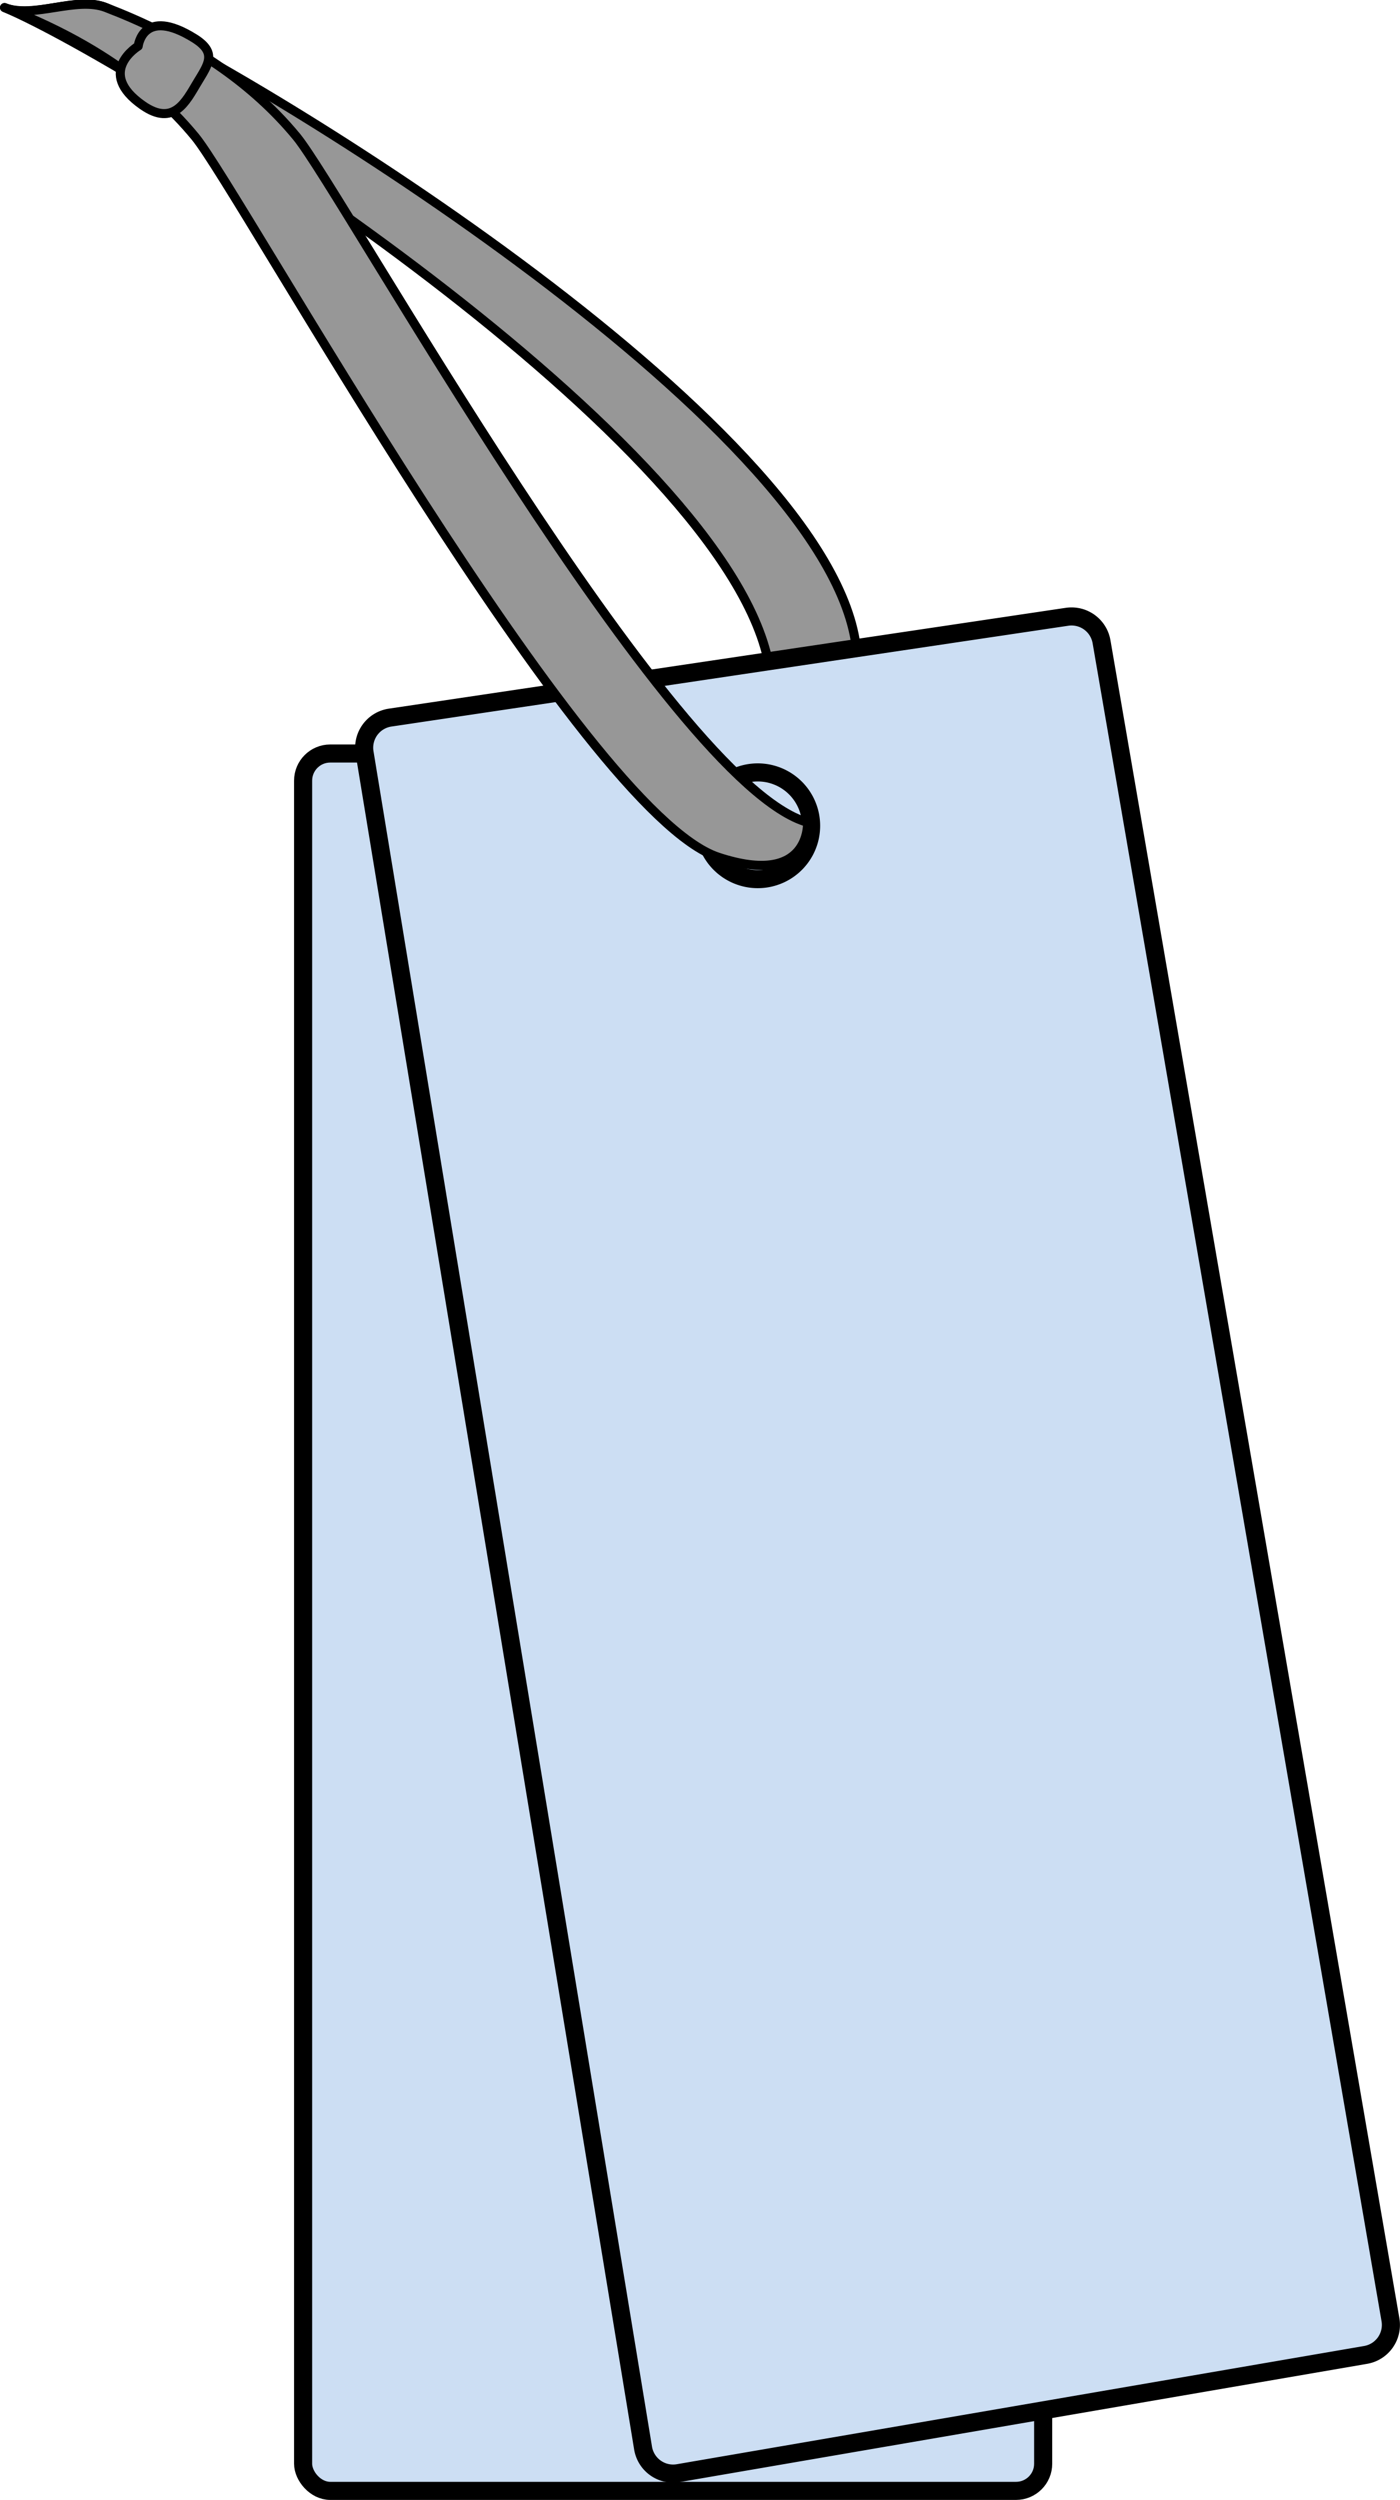
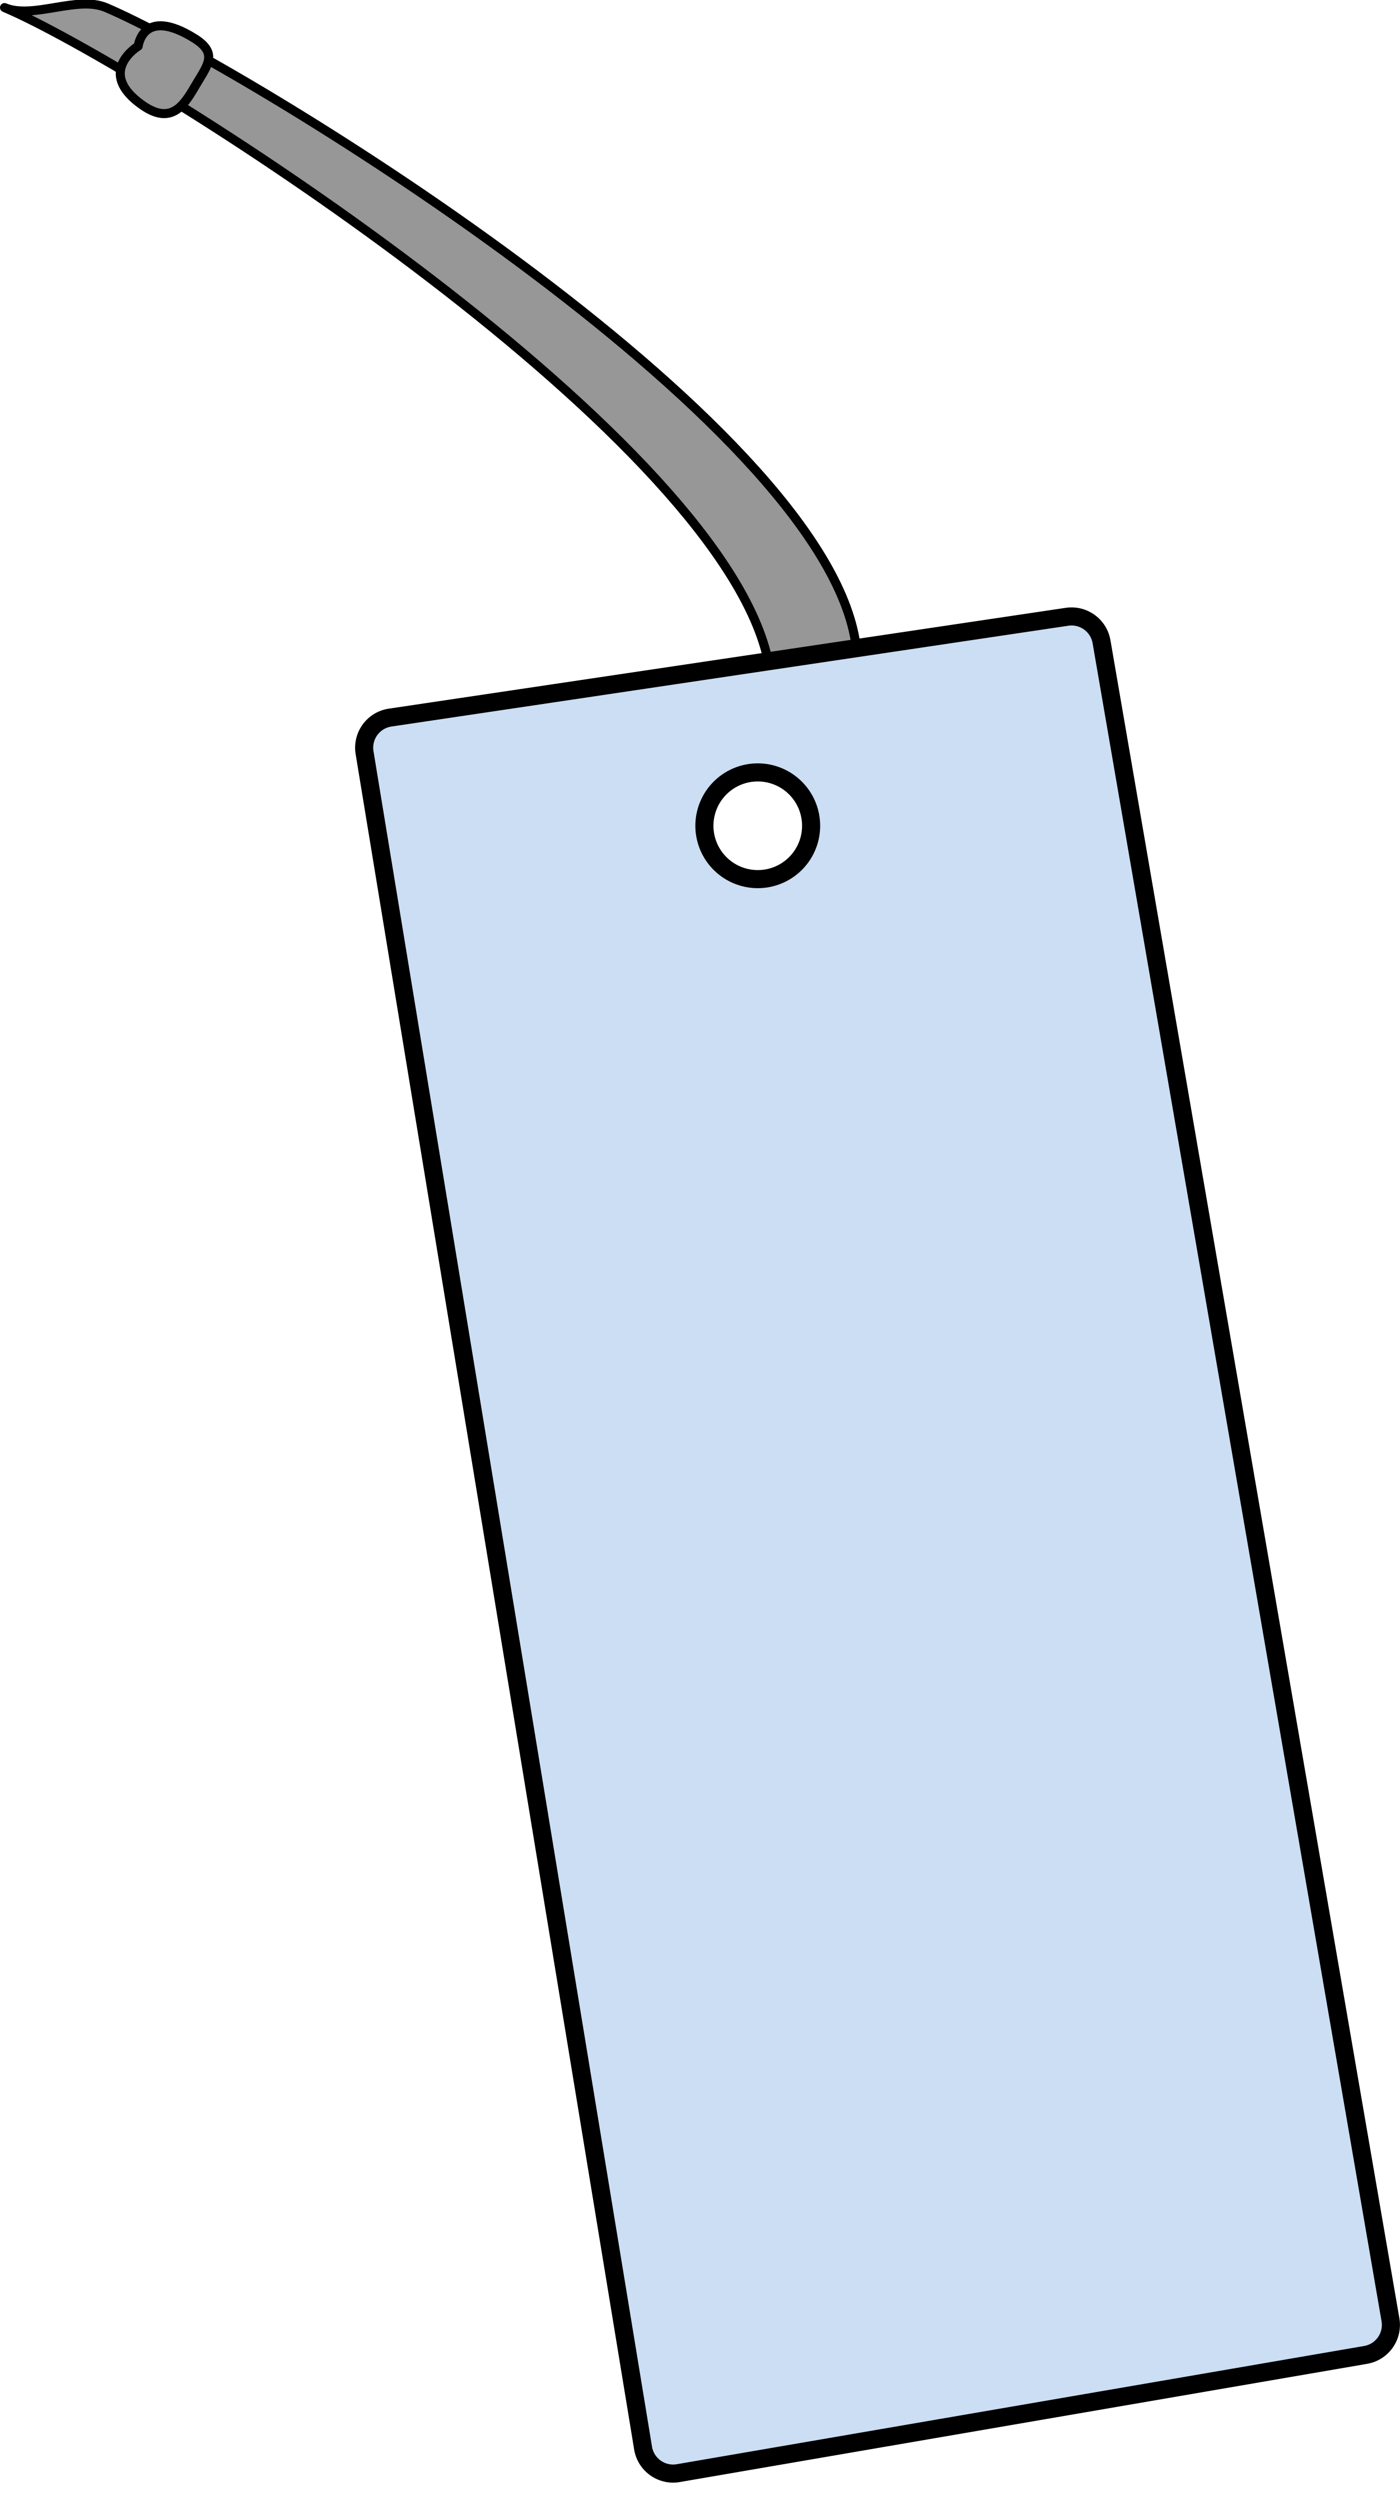
<svg xmlns="http://www.w3.org/2000/svg" width="154.823" height="276.444" viewBox="0 0 154.823 276.444">
  <g id="Composant_117_1" data-name="Composant 117 – 1" transform="translate(0.5 0.444)">
    <path id="Tracé_244" data-name="Tracé 244" d="M517.672,4177.341c14.484,6.135,78.557,46.4,84.383,71.941.127.555,9.783-1.39,9.783-1.39-3.3-25.058-68.459-64.416-82.944-70.551-3.2-1.355-8.083,1.33-11.222,0Z" transform="translate(-517.672 -4176.947)" fill="#979797" stroke="#000" stroke-linecap="round" stroke-linejoin="round" stroke-width="1" />
-     <rect id="Rectangle_150" data-name="Rectangle 150" width="81.842" height="192.12" rx="3" transform="translate(33.02 82.88)" fill="#ccdef3" stroke="#000" stroke-linecap="round" stroke-linejoin="round" stroke-width="2" />
    <path id="Tracé_245" data-name="Tracé 245" d="M670.94,4433.023l-31.952-185.558a3.367,3.367,0,0,0-3.814-2.758l-74.86,11.149a3.367,3.367,0,0,0-2.826,3.876l30.8,187.481a3.366,3.366,0,0,0,3.893,2.772l76.011-13.073A3.366,3.366,0,0,0,670.94,4433.023Zm-69.964-159.306a5.9,5.9,0,1,1,5.895-5.9A5.894,5.894,0,0,1,600.976,4273.717Z" transform="translate(-517.672 -4176.947)" fill="#ccdef3" stroke="#000" stroke-linecap="round" stroke-linejoin="round" stroke-width="2" />
-     <path id="Tracé_246" data-name="Tracé 246" d="M517.672,4177.341c8.035,3.094,15.54,7.566,21.077,14.282,5.021,6.089,42.765,74.684,57.843,79.665,10.279,3.4,9.887-3.849,9.887-3.849-15.3-4.251-51.491-69.732-56.507-75.816-5.537-6.716-13.043-11.188-21.078-14.282-3.283-1.265-7.995,1.243-11.222,0Z" transform="translate(-517.672 -4176.947)" fill="#979797" stroke="#000" stroke-linecap="round" stroke-linejoin="round" stroke-width="1" />
    <path id="Tracé_247" data-name="Tracé 247" d="M532.455,4181.606s-4.769,2.868.483,6.54c3.445,2.41,4.809-.451,6.024-2.471,1.242-2.067,2.268-3.339-.309-4.943C532.954,4177.186,532.455,4181.606,532.455,4181.606Z" transform="translate(-517.672 -4176.947)" fill="#979797" stroke="#000" stroke-linecap="round" stroke-linejoin="round" stroke-width="1" />
  </g>
</svg>